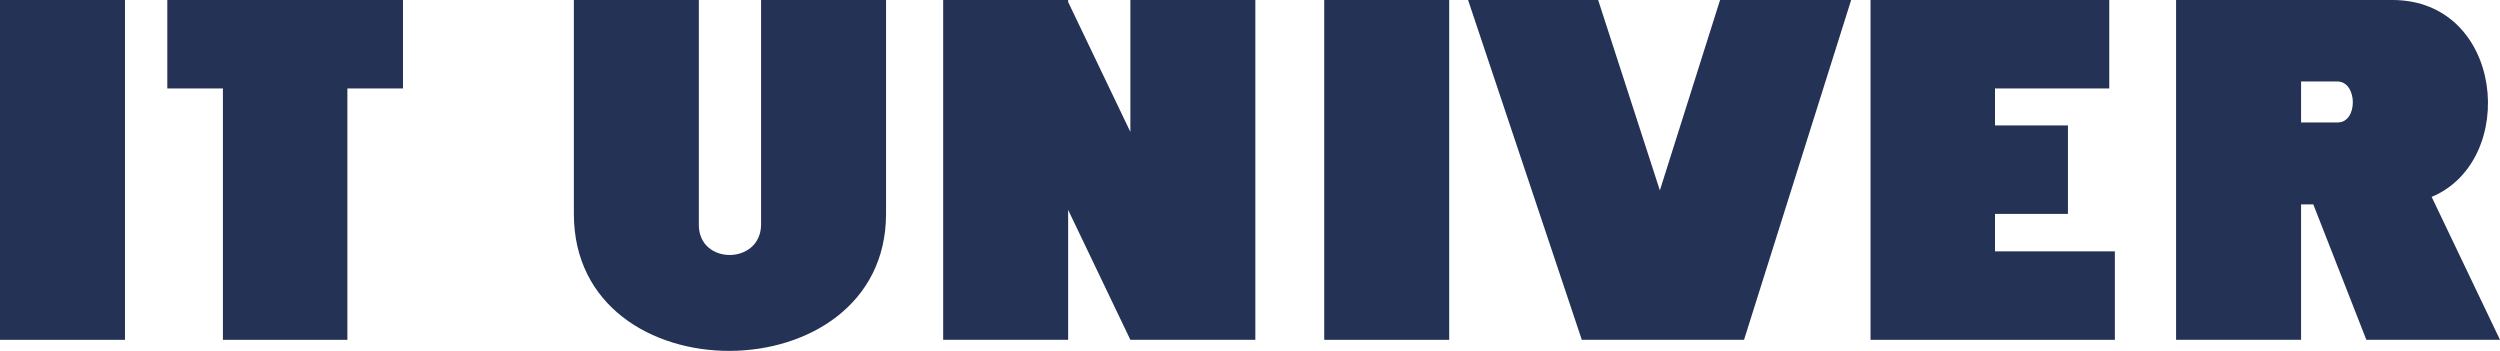
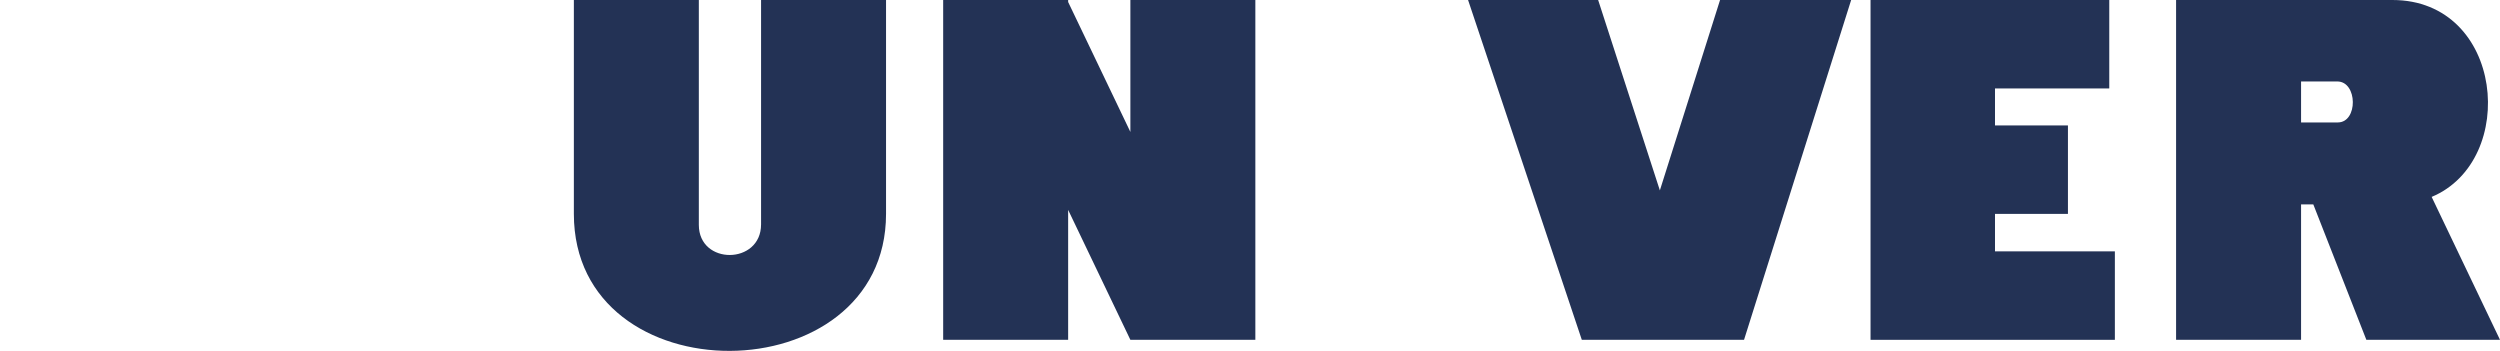
<svg xmlns="http://www.w3.org/2000/svg" width="171" height="24" viewBox="0 0 171 24" fill="none">
-   <path d="M8.548 0H0V23.244H8.548V0Z" fill="#233255" />
-   <path d="M99.125 0H90.577V23.244H99.125V0Z" fill="#233255" />
+   <path d="M99.125 0H90.577V23.244V0Z" fill="#233255" />
  <path d="M113.535 13.023L109.313 0H100.416L108.196 23.244H119.292L126.619 0H117.652L113.535 13.023Z" fill="#233255" />
  <path d="M77.318 9.024L73.061 0.137V0H64.513V23.244H73.061V14.356L77.318 23.244H85.866V0H77.318V9.024Z" fill="#233255" />
-   <path d="M11.444 0V6.05H15.247V23.244H23.761V6.05H27.564V0H11.444Z" fill="#233255" />
  <path d="M136.458 14.63H141.447V8.58H136.458V6.05H144.274V0H127.945V23.244H144.657V17.193H136.458V14.63Z" fill="#233255" />
  <path d="M161.859 23.244H171L166.325 13.468C172.291 10.972 171.279 0 163.638 0H148.844V23.244H157.393V13.98H158.23L161.859 23.244ZM157.393 5.572H159.87C161.265 5.572 161.3 8.375 159.905 8.375H157.393V5.572Z" fill="#233255" />
  <path d="M52.057 15.348C52.057 18.116 47.8 18.151 47.8 15.382V0H39.252V14.63C39.252 27.209 60.605 27.038 60.605 14.63V0H52.057V15.348Z" fill="#233255" />
</svg>